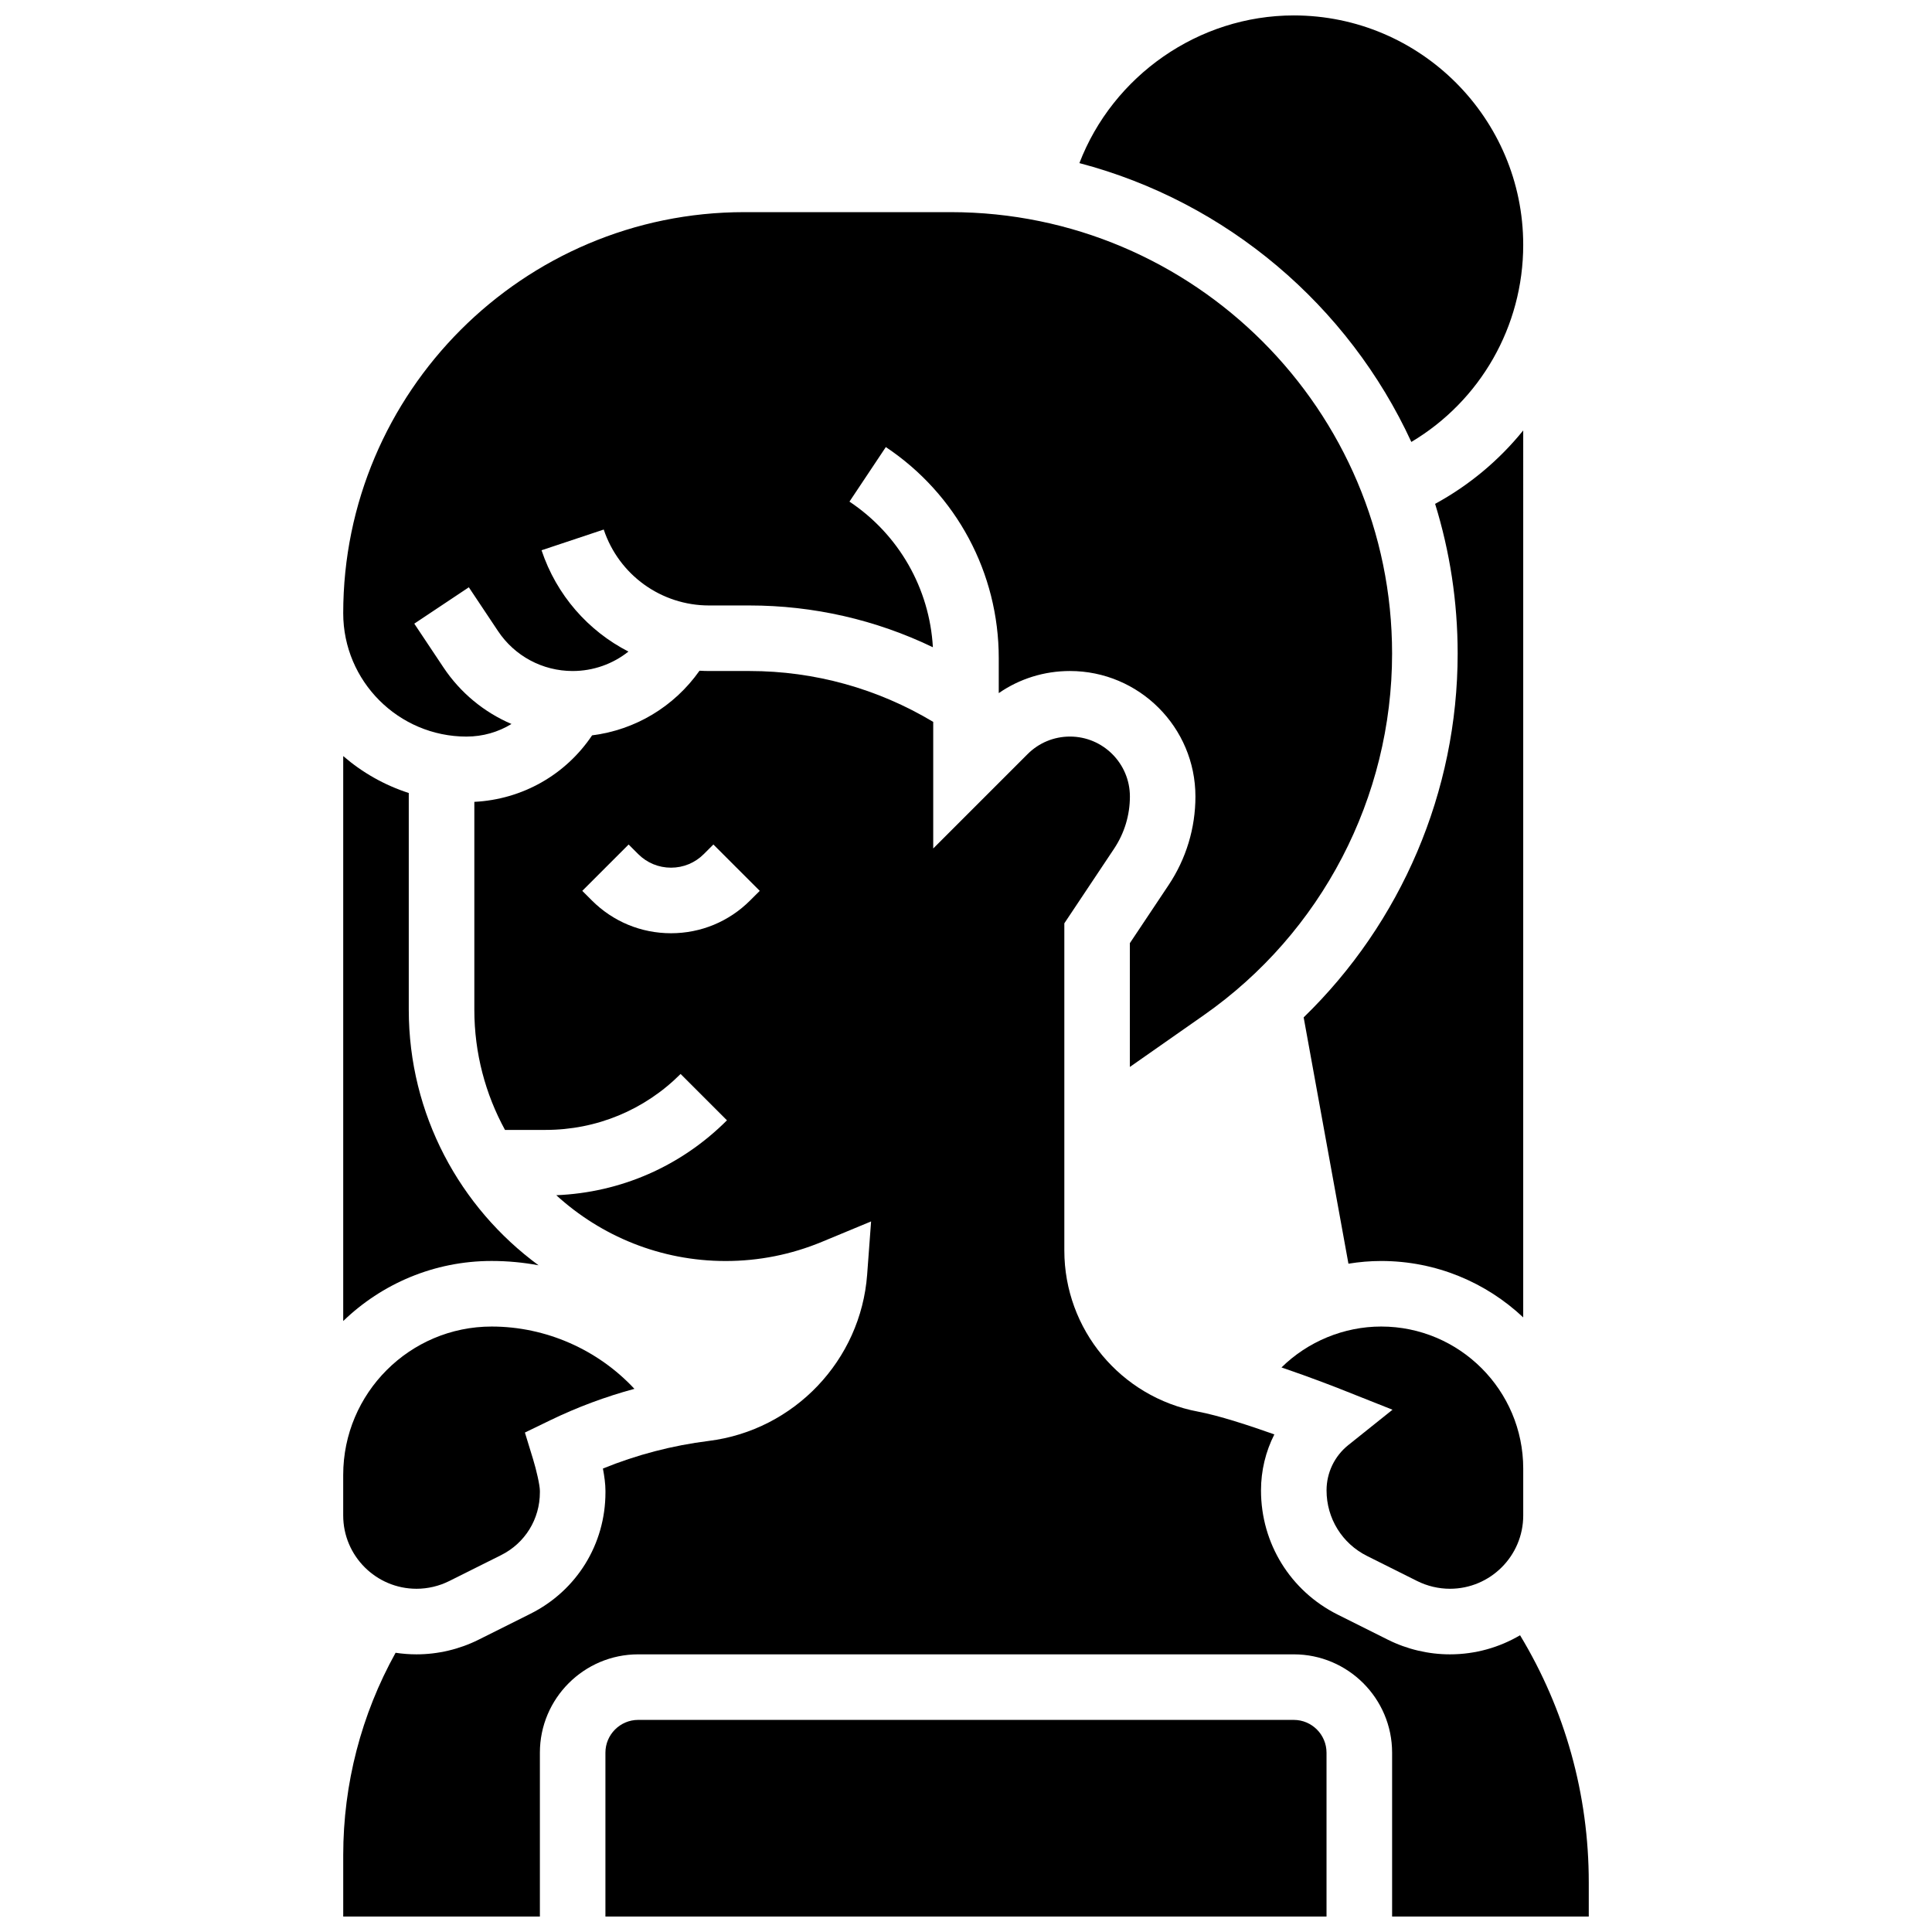
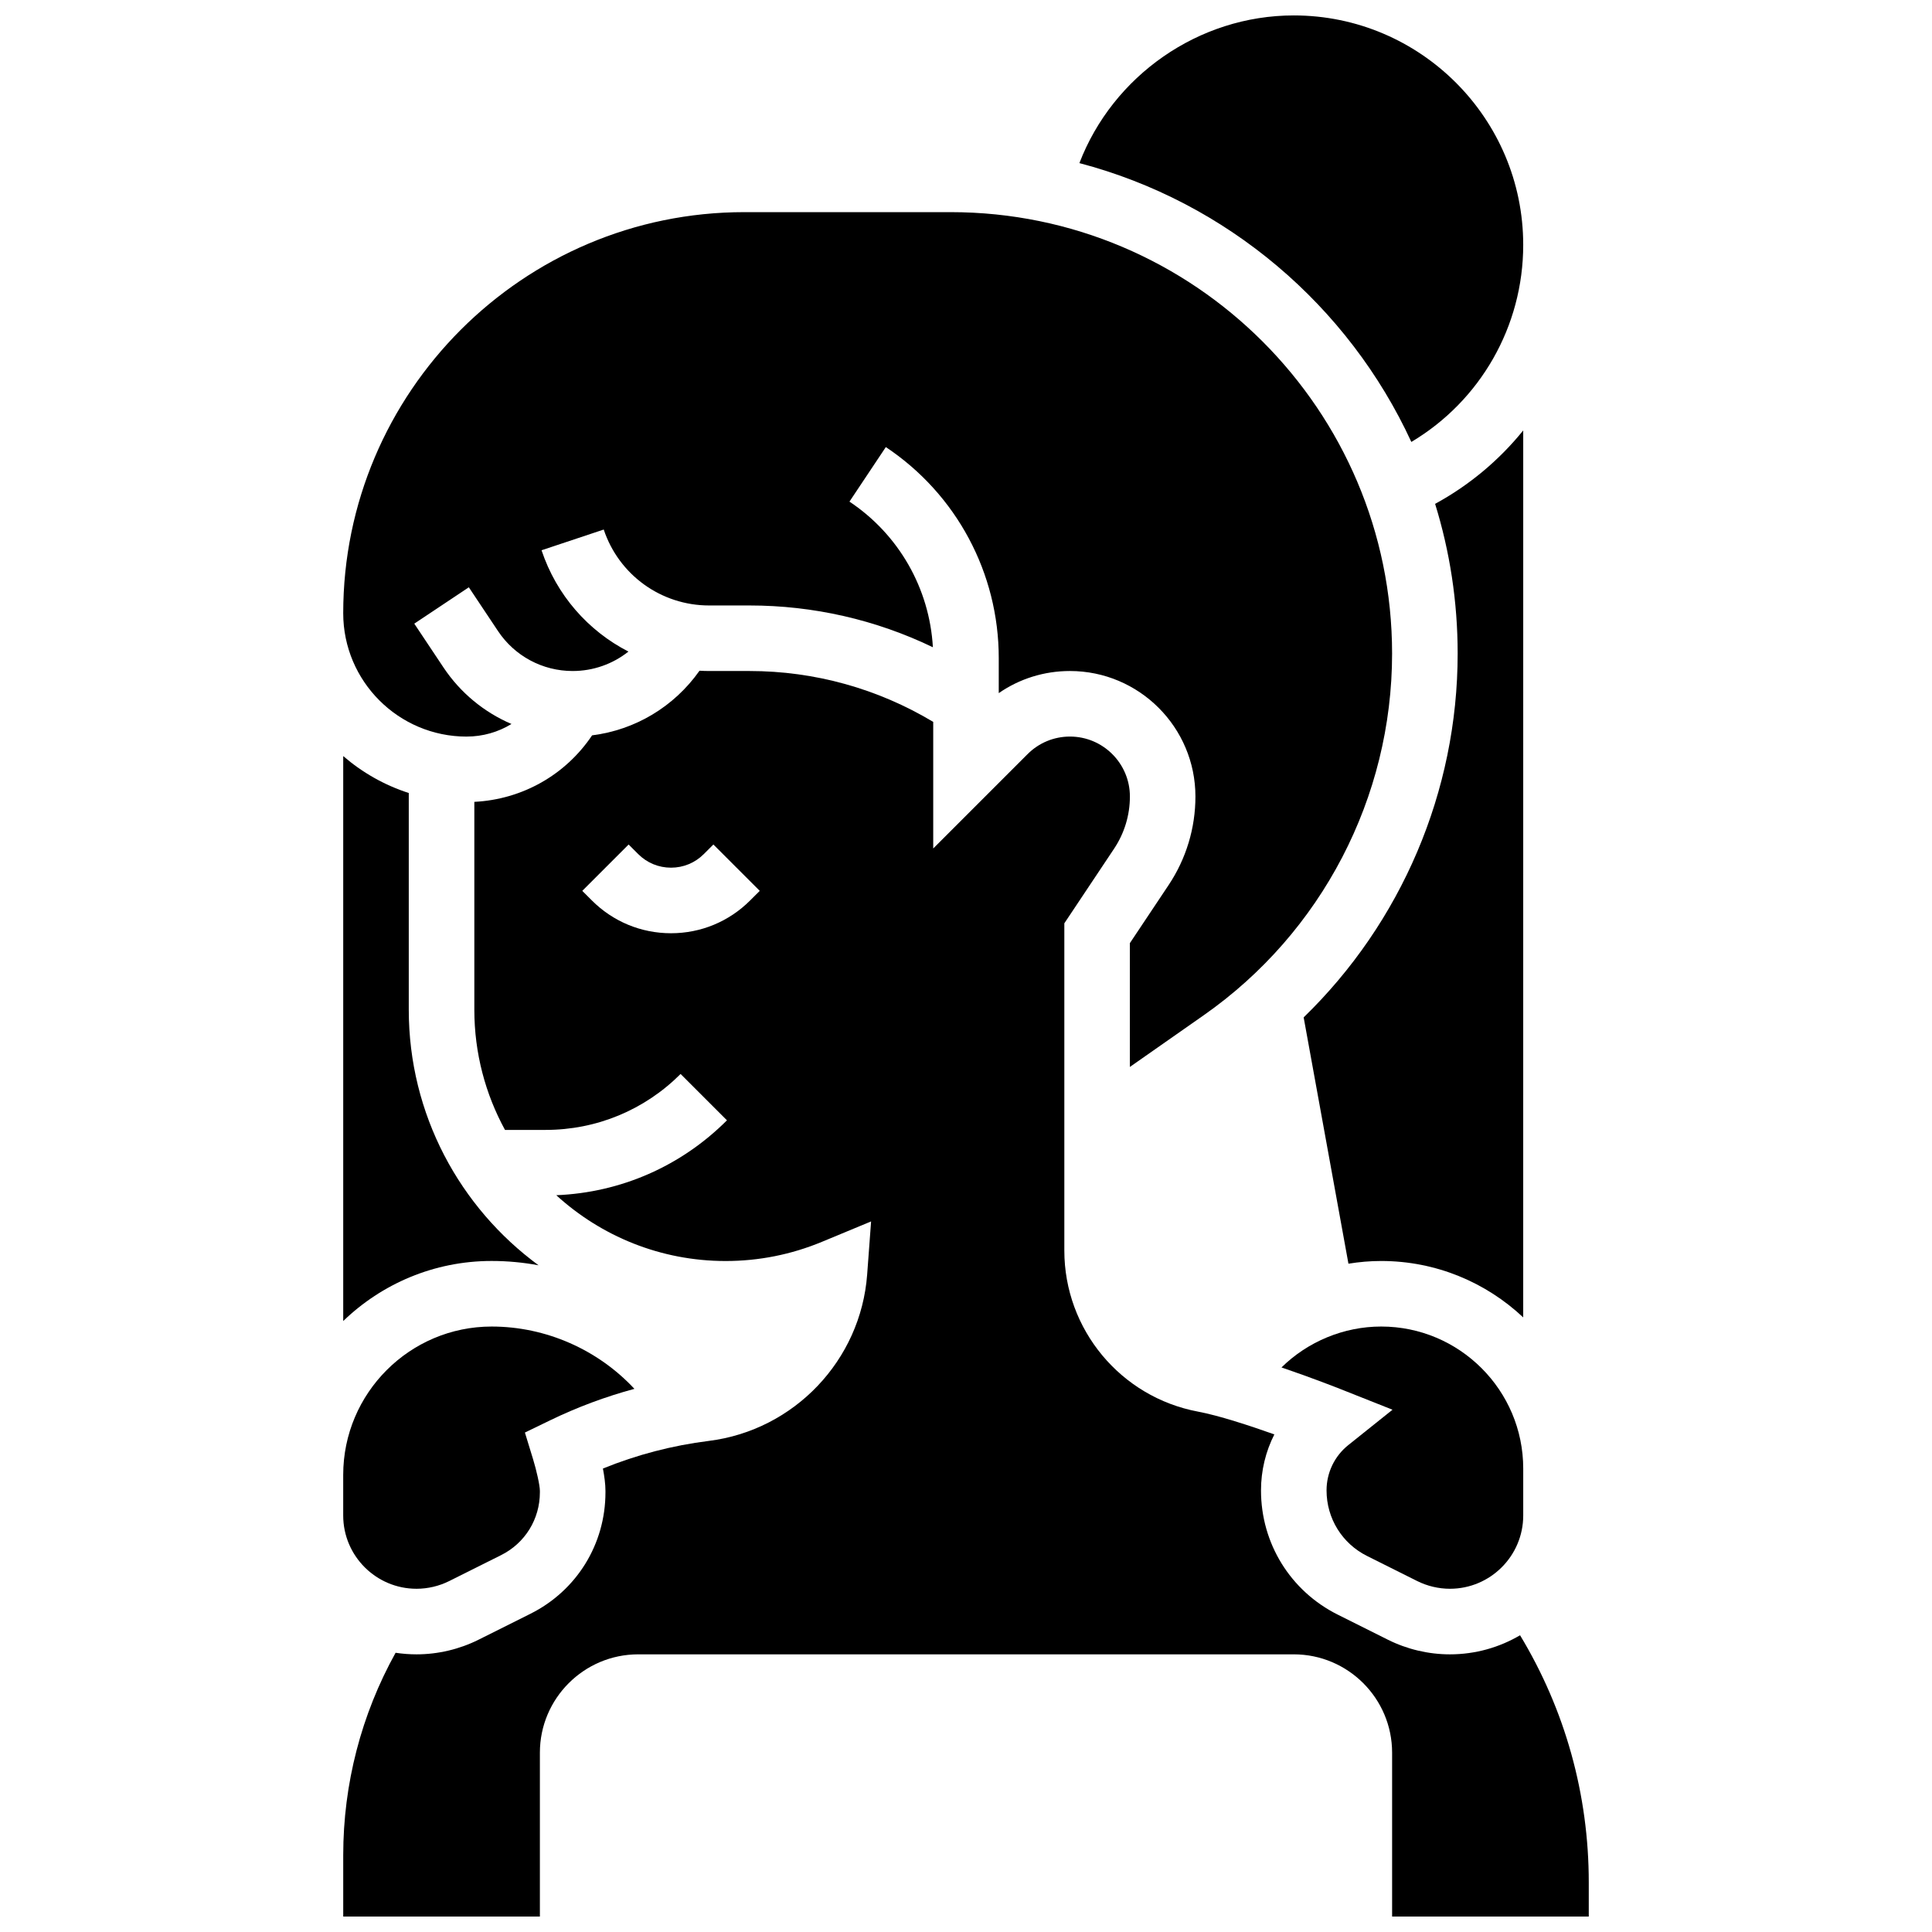
<svg xmlns="http://www.w3.org/2000/svg" width="800px" height="800px" version="1.1" viewBox="144 144 512 512">
  <defs>
    <clipPath id="c">
      <path d="m430 148.09h118v113.91h-118z" />
    </clipPath>
    <clipPath id="b">
      <path d="m234 321h332v330.9h-332z" />
    </clipPath>
    <clipPath id="a">
      <path d="m304 599h192v52.902h-192z" />
    </clipPath>
  </defs>
  <path d="m547.67 258.07c-6.344 7.84-14.23 14.488-23.352 19.457 3.883 12.543 5.977 25.863 5.977 39.668 0 36.598-14.965 71.332-40.812 96.422l11.867 65.273c2.852-0.461 5.754-0.715 8.676-0.715 14.551 0 27.793 5.691 37.641 14.949z" />
  <path d="m267.65 339.2c4.305 0 8.395-1.191 11.898-3.336-7.227-3.094-13.52-8.23-18.023-14.984l-7.734-11.605 14.457-9.637 7.734 11.605c4.414 6.625 11.809 10.582 19.777 10.582 5.453 0 10.637-1.855 14.785-5.152-10.645-5.461-19.055-14.938-23.027-26.848l16.48-5.492c4.016 12.035 15.23 20.121 27.918 20.121h10.703c16.957 0 33.504 3.797 48.609 11.074-0.891-15.594-9.012-29.863-22.109-38.594l9.637-14.457c18.738 12.496 29.926 33.402 29.926 55.922v9.285c5.508-3.809 12.027-5.859 18.863-5.859 18.34 0 33.258 14.918 33.258 33.254 0 8.379-2.457 16.492-7.102 23.465l-10.273 15.402v32.805l19.594-13.715c31.246-21.871 49.898-57.699 49.898-95.836 0-64.504-52.48-116.98-116.98-116.98h-54.691c-58.609 0-106.29 47.68-106.29 106.29 0 18.027 14.668 32.695 32.695 32.695z" />
  <path d="m495.55 538.98c0 7.402 4.113 14.062 10.738 17.371l13.273 6.637c2.684 1.34 5.688 2.051 8.688 2.051 10.711 0 19.422-8.711 19.422-19.422v-12.43c0-20.754-16.887-37.641-37.641-37.641-9.906 0-19.438 3.977-26.422 10.84 8.121 2.762 15.012 5.488 15.516 5.688l13.906 5.516-11.684 9.344c-3.684 2.945-5.797 7.336-5.797 12.047z" />
  <g clip-path="url(#c)">
    <path d="m518.02 261.12c18.242-10.867 29.648-30.566 29.648-52.227 0-33.527-27.277-60.805-60.805-60.805-25.289 0-47.941 16.027-56.812 39.137 39.117 10.277 71.32 37.789 87.969 73.895z" />
  </g>
  <g clip-path="url(#b)">
    <path d="m546.83 577.36c-5.461 3.211-11.809 5.059-18.586 5.059-5.684 0-11.375-1.344-16.457-3.887l-13.27-6.637c-12.547-6.269-20.34-18.883-20.34-32.91 0-5.254 1.234-10.324 3.539-14.855-6.59-2.34-14.727-5.004-20.227-6.035-20.531-3.852-35.43-21.805-35.43-42.691v-86.715l13.188-19.781c2.738-4.109 4.188-8.891 4.188-13.828 0-8.758-7.125-15.883-15.883-15.883-4.242 0-8.23 1.652-11.23 4.652l-25.008 25.008v-33.547c-14.719-8.828-31.453-13.484-48.691-13.484h-10.703c-0.852 0-1.699-0.031-2.539-0.078-6.715 9.527-17.039 15.695-28.469 17.129-7.019 10.461-18.477 16.984-31.207 17.625v55.086c0 11.531 2.949 22.383 8.125 31.852h10.738c13.523 0 26.238-5.266 35.801-14.828l12.285 12.285c-12.168 12.168-28.141 19.148-45.234 19.848 11.848 10.82 27.605 17.438 44.879 17.438 8.805 0 17.391-1.711 25.516-5.082l13.035-5.41-1.043 14.074c-1.684 22.719-19.328 41.262-41.953 44.09-9.699 1.211-19.113 3.672-28.074 7.324 0.383 2.008 0.672 4.102 0.672 5.891v0.434c0 13.707-7.617 26.031-19.875 32.16l-13.734 6.867c-5.082 2.543-10.77 3.887-16.457 3.887-1.887 0-3.742-0.145-5.551-0.418-9.086 16.367-13.875 34.77-13.875 53.621v16.289h52.117v-43.434c0-14.367 11.691-26.059 26.059-26.059h173.73c14.367 0 26.059 11.691 26.059 26.059v43.434h52.117v-9.043c0.004-23.289-6.273-45.75-18.207-65.504zm-204.04-194.73c-5.602 5.602-13.051 8.688-20.969 8.688-7.922 0-15.367-3.086-20.969-8.688l-2.543-2.543 12.285-12.285 2.539 2.543c2.32 2.32 5.406 3.598 8.688 3.598s6.367-1.277 8.688-3.598l2.547-2.543 12.285 12.285z" />
  </g>
  <g clip-path="url(#a)">
-     <path d="m486.86 599.79h-173.73c-4.789 0-8.688 3.898-8.688 8.688v43.434h191.1v-43.434c-0.004-4.789-3.898-8.688-8.688-8.688z" />
-   </g>
+     </g>
  <path d="m286.73 479.32c-20.844-15.297-34.402-39.969-34.402-67.742v-57.422c-6.461-2.082-12.352-5.449-17.371-9.789v149.72c10.199-9.844 24.062-15.918 39.328-15.918 4.199 0 8.367 0.391 12.445 1.148z" />
  <path d="m254.38 565.04c3 0 6.004-0.711 8.684-2.051l13.738-6.867c6.336-3.168 10.273-9.535 10.273-16.621v-0.434c0-1.461-0.941-5.551-1.789-8.309l-2.18-7.121 6.699-3.246c7.176-3.473 14.641-6.258 22.32-8.332-9.699-10.422-23.484-16.512-37.84-16.512-21.688 0-39.332 17.645-39.332 39.332v10.738c0 10.711 8.715 19.422 19.426 19.422z" />
</svg>